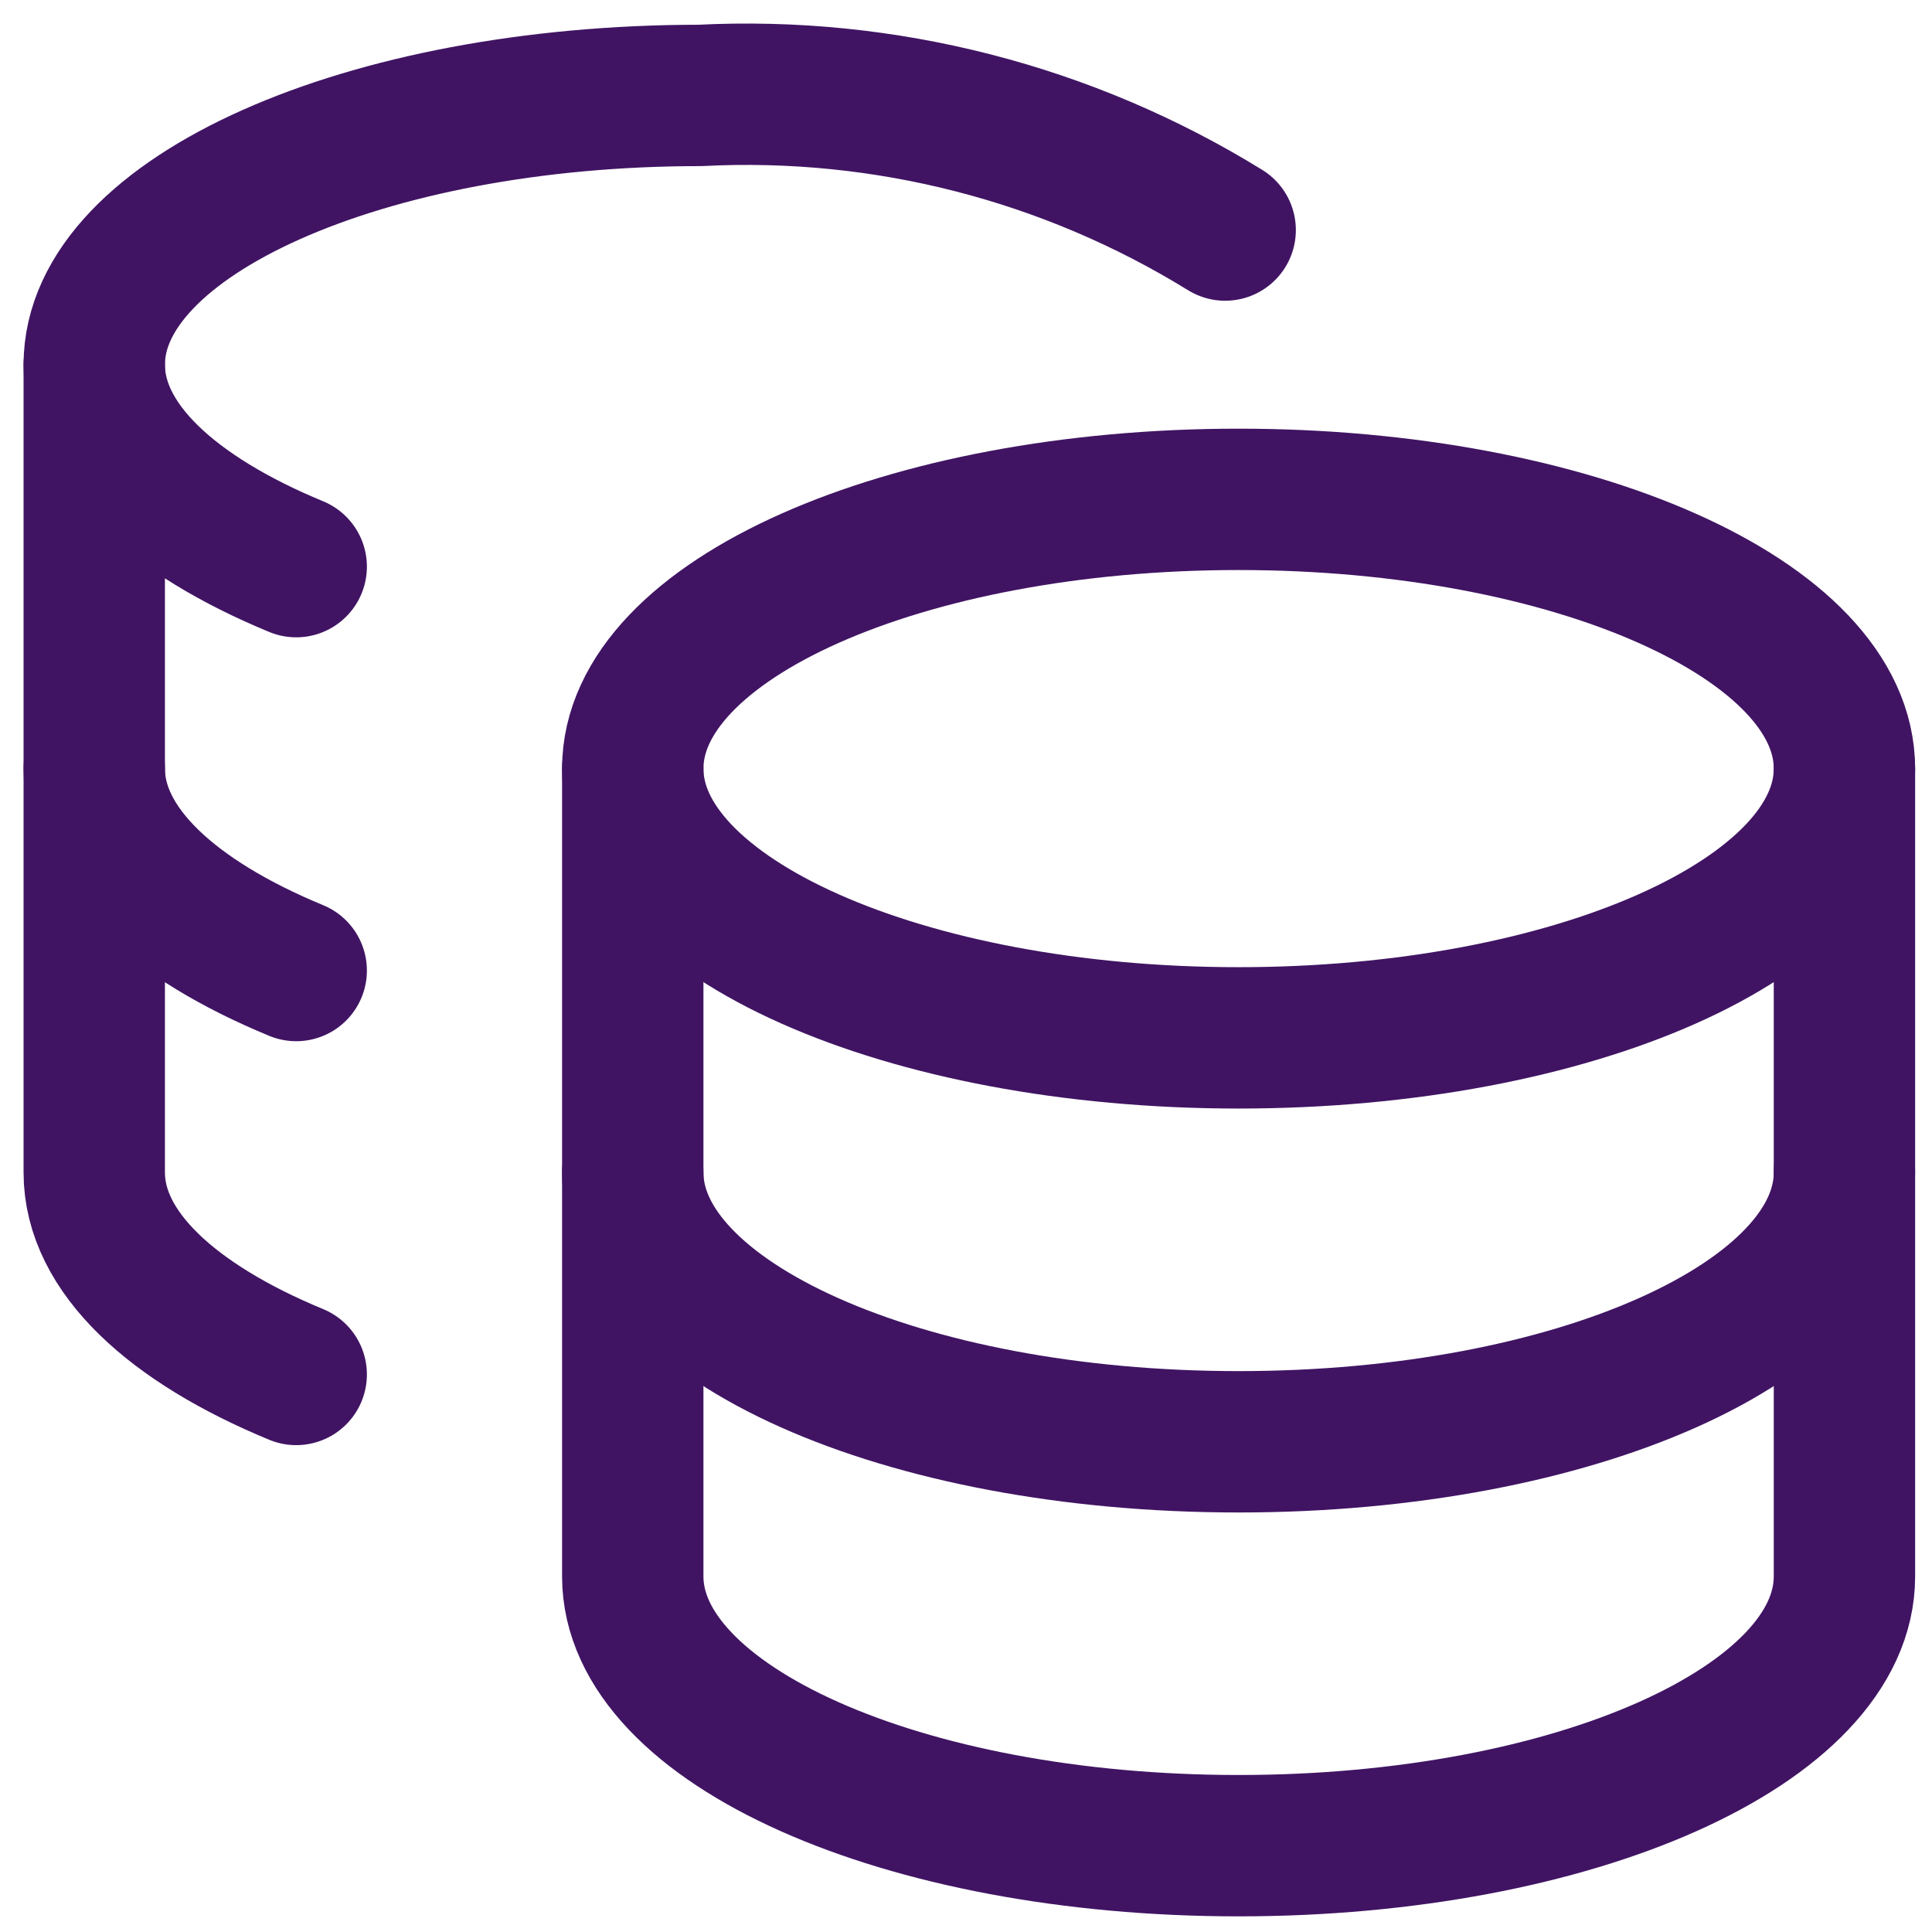
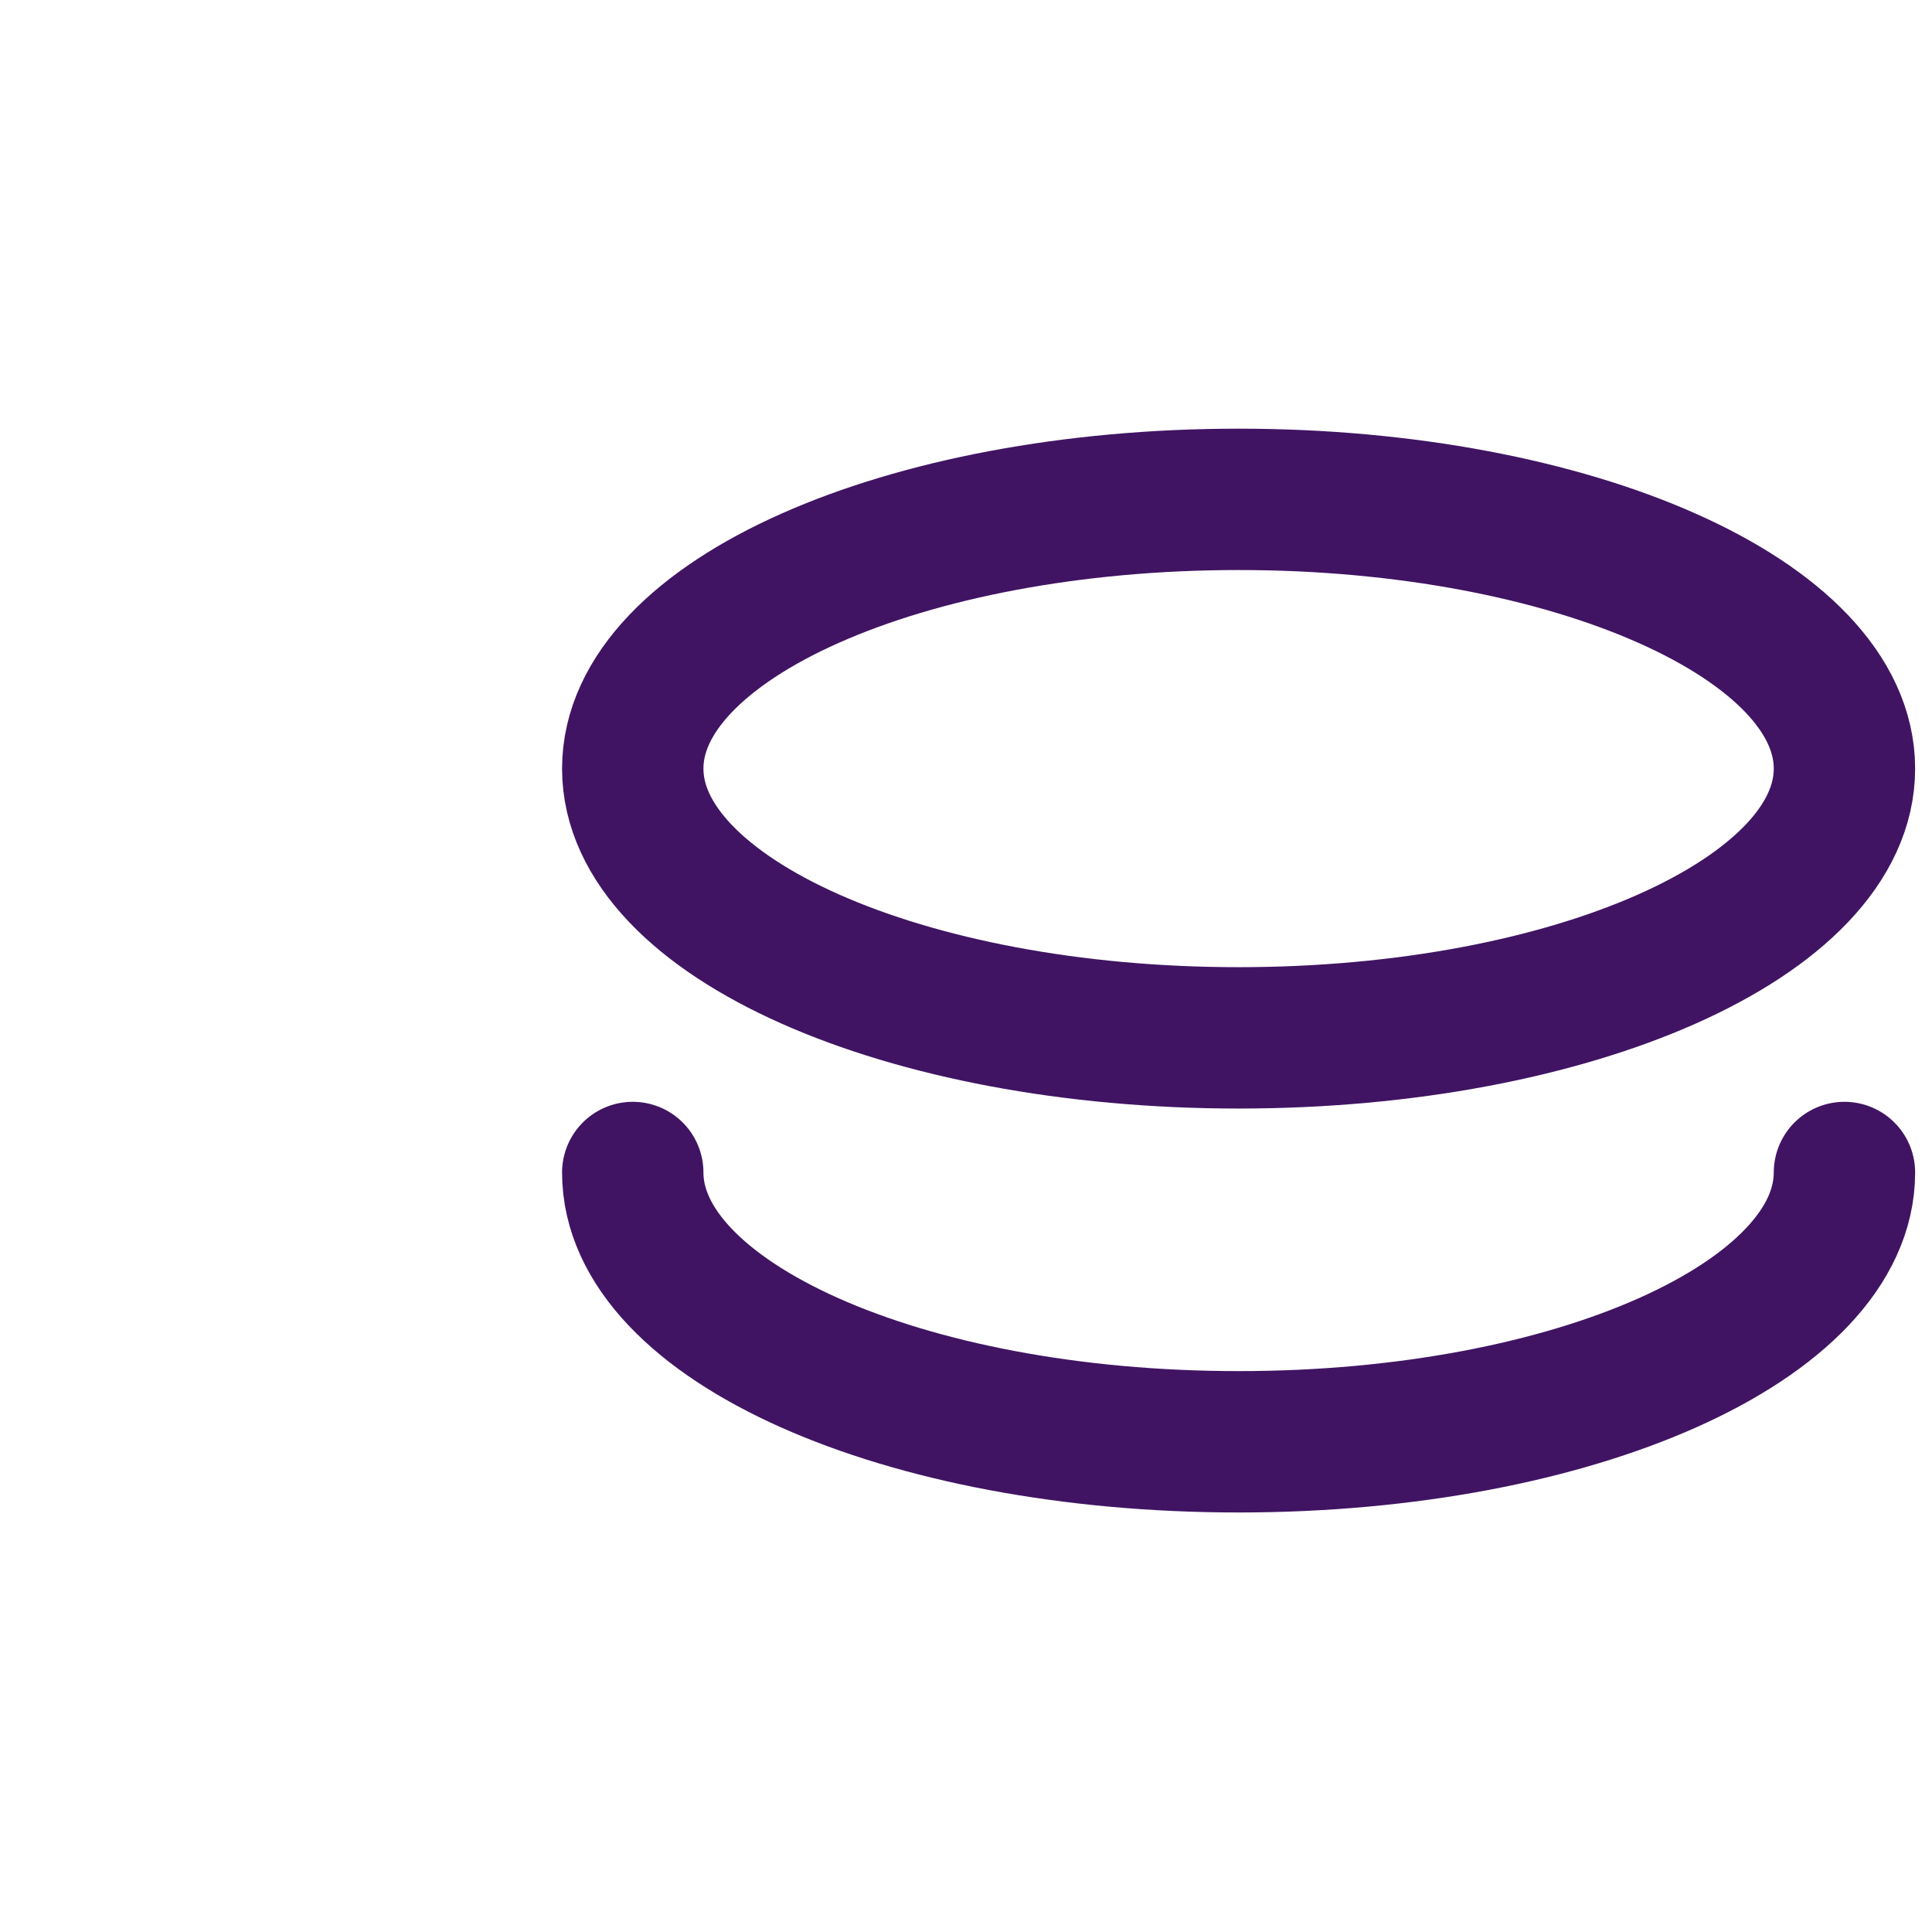
<svg xmlns="http://www.w3.org/2000/svg" width="41" height="41" viewBox="0 0 41 41" fill="none">
  <path d="M26.285 22.025C33.386 22.025 39.142 19.467 39.142 16.311C39.142 13.155 33.386 10.597 26.285 10.597C19.184 10.597 13.428 13.155 13.428 16.311C13.428 19.467 19.184 22.025 26.285 22.025Z" stroke="#401463" stroke-width="3" stroke-linecap="round" stroke-linejoin="round" />
-   <path d="M13.428 16.311V33.454C13.428 36.597 19.142 39.168 26.285 39.168C33.428 39.168 39.142 36.597 39.142 33.454V16.311" stroke="#401463" stroke-width="3" stroke-linecap="round" stroke-linejoin="round" />
  <path d="M39.142 24.882C39.142 28.025 33.428 30.597 26.285 30.597C19.142 30.597 13.428 28.025 13.428 24.882" stroke="#401463" stroke-width="3" stroke-linecap="round" stroke-linejoin="round" />
-   <path d="M26 4.882C22.661 2.822 18.775 1.825 14.857 2.025C7.743 2.025 2 4.596 2 7.739C2 9.425 3.657 10.939 6.286 12.025" stroke="#401463" stroke-width="3" stroke-linecap="round" stroke-linejoin="round" />
-   <path d="M6.286 29.168C3.657 28.082 2 26.568 2 24.882V7.739" stroke="#401463" stroke-width="3" stroke-linecap="round" stroke-linejoin="round" />
-   <path d="M6.286 20.596C3.657 19.511 2 17.996 2 16.311" stroke="#401463" stroke-width="3" stroke-linecap="round" stroke-linejoin="round" />
</svg>